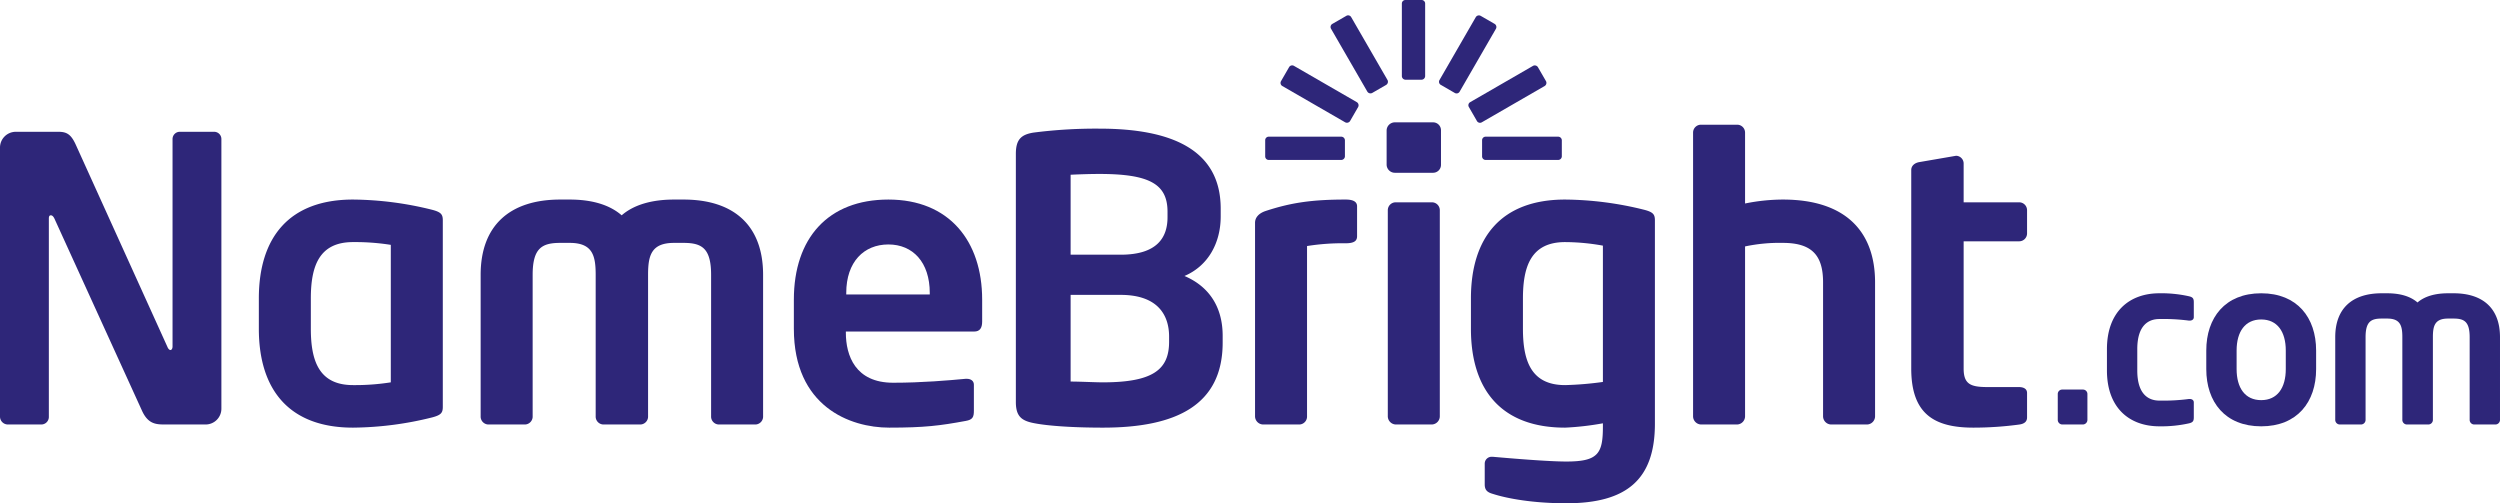
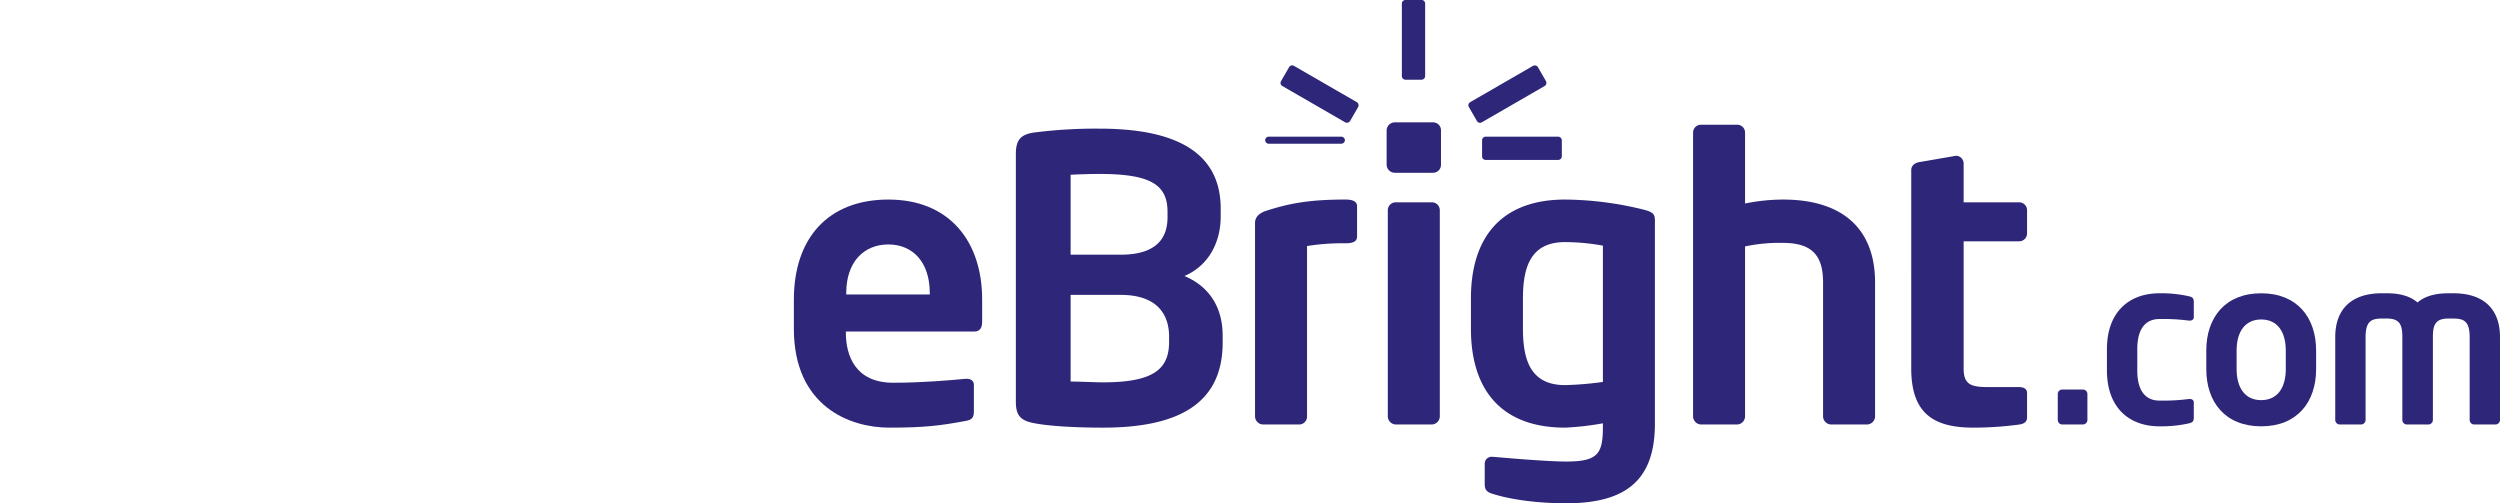
<svg xmlns="http://www.w3.org/2000/svg" data-name="Layer 1" viewBox="0 0 884 177.959" aria-label="NameBright">
  <defs>
    <style>
          .cls-1 {
            fill: #2E2679;
          }
          .cls-2 {
            fill: #2E2679;
          }
        </style>
  </defs>
  <title id="nb-title">NameBright</title>
  <path class="cls-1" d="M389.993,151.214c-11.284,0-19.781-.696-24.097-1.534-4.6-.835-6.69-2.369-6.69-7.521V54.403c0-5.014,1.812-6.824,6.272-7.522a173.294,173.294,0,0,1,23.26-1.393c25.211,0,42.902,7.245,42.902,28.278v2.786c0,9.193-4.317,17.412-12.814,21.035,8.497,3.619,13.51,10.726,13.51,21.172v2.366C432.338,143.276,415.9,151.214,389.993,151.214Zm22.843-76.333c0-9.75-6.267-13.372-24.097-13.372-3.345,0-7.243.138-10.169.279V90.062h17.688c12.959,0,16.578-6.126,16.578-13.233Zm.557,44.154c0-7.661-4.038-14.764-17.135-14.764H378.57v30.647c3.345,0,8.497.279,11.422.279,17.829,0,23.4-4.597,23.4-14.349Zm62.424-33.012a79.447,79.447,0,0,0-13.649.976v60.174a2.805,2.805,0,0,1-2.648,2.928H446.568a2.919,2.919,0,0,1-2.786-2.928V78.779c0-1.81,1.252-3.341,3.762-4.178,8.914-2.924,16.297-4.04,28.273-4.04,1.672,0,4.044.279,4.044,2.369V83.517C479.861,85.05,479.023,86.023,475.817,86.023Zm30.931-24.931h-13.51a2.919,2.919,0,0,1-2.927-2.788V46.045a2.917,2.917,0,0,1,2.927-2.784h13.51a2.795,2.795,0,0,1,2.786,2.784V58.303A2.797,2.797,0,0,1,506.747,61.091Zm-.421,89.009H493.516a2.922,2.922,0,0,1-2.79-2.928V74.322a2.794,2.794,0,0,1,2.79-2.784h12.811a2.794,2.794,0,0,1,2.79,2.784v72.85A2.922,2.922,0,0,1,506.327,150.101Zm47.507,27.859c-11.7,0-20.897-1.672-26.052-3.345-1.945-.558-2.783-1.393-2.783-3.338v-7.386a2.422,2.422,0,0,1,2.641-2.366H527.92c6.272.555,19.504,1.672,25.914,1.672,11.279,0,12.952-2.789,12.952-12.4v-1.117a99.728,99.728,0,0,1-13.369,1.534c-22.431,0-33.296-13.235-33.296-34.962V105.526c0-21.731,10.866-34.964,33.296-34.964A118.808,118.808,0,0,1,581.41,74.183c3.203.836,3.765,1.672,3.765,3.762V149.821C585.175,169.604,575.145,177.959,553.834,177.959ZM566.786,86.859a76.368,76.368,0,0,0-13.369-1.255c-11.983,0-14.907,8.502-14.907,19.922v10.726c0,11.421,2.924,19.921,14.907,19.921a116.758,116.758,0,0,0,13.369-1.117Zm93.45,63.242h-12.814a2.921,2.921,0,0,1-2.786-2.928V99.814c0-9.612-4.041-13.93-14.21-13.93a58.859,58.859,0,0,0-13.372,1.254v60.035a2.919,2.919,0,0,1-2.786,2.928h-12.814a2.918,2.918,0,0,1-2.783-2.928V46.881a2.792,2.792,0,0,1,2.783-2.785h12.814a2.793,2.793,0,0,1,2.786,2.785V71.957a67.863,67.863,0,0,1,13.372-1.395c22.569,0,32.597,11.702,32.597,29.252v47.359A2.921,2.921,0,0,1,660.236,150.101Zm53.884,0A121.287,121.287,0,0,1,697.823,151.214c-13.79,0-22.007-4.738-22.007-20.896V60.116c0-1.531,1.255-2.507,2.786-2.786l12.952-2.229h.417a2.746,2.746,0,0,1,2.372,2.786V71.538h19.642a2.791,2.791,0,0,1,2.783,2.784V82.541a2.792,2.792,0,0,1-2.783,2.786H694.344v44.99c0,5.576,2.507,6.548,8.493,6.548H713.844c1.813,0,2.924.696,2.924,2.09v8.638C716.768,148.983,715.934,149.821,714.12,150.101Z" />
-   <path class="cls-2" d="M523.55,5.592l4.971,2.868a1.298,1.298,0,0,1,.421,1.756l-12.817,22.199a1.245,1.245,0,0,1-1.702.459L509.458,30.004a1.246,1.246,0,0,1-.457-1.702l12.814-22.198A1.302,1.302,0,0,1,523.55,5.592Z" />
  <path class="cls-2" d="M543.799,23.735l2.869,4.971a1.305,1.305,0,0,1-.513,1.733L523.951,43.257a1.251,1.251,0,0,1-1.702-.454l-2.862-4.968a1.245,1.245,0,0,1,.457-1.704l22.194-12.82A1.312,1.312,0,0,1,543.799,23.735Z" />
-   <path class="cls-2" d="M475.564,49.575v5.738a1.31,1.31,0,0,1-1.311,1.245H448.618a1.249,1.249,0,0,1-1.245-1.245V49.577a1.249,1.249,0,0,1,1.245-1.247h25.634A1.309,1.309,0,0,1,475.564,49.575Z" />
+   <path class="cls-2" d="M475.564,49.575a1.31,1.31,0,0,1-1.311,1.245H448.618a1.249,1.249,0,0,1-1.245-1.245V49.577a1.249,1.249,0,0,1,1.245-1.247h25.634A1.309,1.309,0,0,1,475.564,49.575Z" />
  <path class="cls-2" d="M552.26,49.575v5.738a1.306,1.306,0,0,1-1.311,1.244h-25.631a1.25,1.25,0,0,1-1.252-1.244V49.577a1.251,1.251,0,0,1,1.245-1.247h25.635A1.31,1.31,0,0,1,552.26,49.575Z" />
  <path class="cls-2" d="M480.246,37.834l-2.865,4.969a1.314,1.314,0,0,1-1.761.424L453.419,30.409a1.254,1.254,0,0,1-.457-1.704l2.865-4.966a1.257,1.257,0,0,1,1.708-.457l22.194,12.817A1.304,1.304,0,0,1,480.246,37.834Z" />
-   <path class="cls-2" d="M490.171,30.004l-4.965,2.87a1.304,1.304,0,0,1-1.735-.511l-12.821-22.201a1.258,1.258,0,0,1,.454-1.702l4.971-2.868a1.249,1.249,0,0,1,1.702.458l12.82,22.196A1.306,1.306,0,0,1,490.171,30.004Z" />
  <path class="cls-2" d="M502.683,28.189h-5.74a1.306,1.306,0,0,1-1.245-1.309V1.249A1.254,1.254,0,0,1,496.943,0H502.683a1.254,1.254,0,0,1,1.249,1.249v25.631A1.307,1.307,0,0,1,502.683,28.189Z" />
-   <path class="cls-2" d="M72.711,150.101H58.644c-3.343,0-6.269,0-8.498-5.014L19.223,77.248c-.419-.834-.834-1.114-1.253-1.114-.418,0-.697.279-.697,1.114v70.063a2.68,2.68,0,0,1-2.648,2.79H2.785A2.795,2.795,0,0,1,0,147.311V52.174a5.588,5.588,0,0,1,5.569-5.571H20.616c2.924,0,4.457.836,6.129,4.457l32.454,71.595c.279.697.696,1.117,1.115,1.117.279,0,.698-.421.698-1.255v-73.266a2.561,2.561,0,0,1,2.645-2.649H75.639a2.562,2.562,0,0,1,2.645,2.649v95.28A5.587,5.587,0,0,1,72.711,150.101Z" />
-   <path class="cls-2" d="M152.816,147.593a118.765,118.765,0,0,1-27.999,3.621c-22.428,0-33.29-13.235-33.29-34.962V105.526c0-21.731,10.862-34.964,33.29-34.964a118.87,118.87,0,0,1,27.999,3.621c3.202.836,3.76,1.672,3.76,3.762v65.887C156.577,145.921,156.018,146.756,152.816,147.593ZM138.189,86.581a80.836,80.836,0,0,0-13.371-.978c-11.98,0-14.907,8.502-14.907,19.922v10.726c0,11.421,2.927,19.921,14.907,19.921a81.245,81.245,0,0,0,13.371-.976Z" />
-   <path class="cls-2" d="M267.186,150.101H254.092a2.803,2.803,0,0,1-2.647-2.928V97.168c0-9.473-3.345-11.283-9.752-11.283h-3.343c-8.079,0-9.193,4.457-9.193,11.283v50.005a2.806,2.806,0,0,1-2.648,2.928H213.279a2.805,2.805,0,0,1-2.647-2.928V97.168c0-6.826-1.115-11.283-9.193-11.283h-3.343c-6.409,0-9.75,1.81-9.75,11.283v50.005a2.807,2.807,0,0,1-2.65,2.928H172.602a2.804,2.804,0,0,1-2.645-2.928V97.168c0-17.55,10.447-26.606,28.138-26.606h3.343c7.8,0,14.068,1.81,18.387,5.573,4.319-3.762,10.724-5.573,18.526-5.573h3.343c17.691,0,28.138,9.055,28.138,26.606v50.005A2.804,2.804,0,0,1,267.186,150.101Z" />
  <path class="cls-2" d="M344.505,117.228H299.094v.421c0,8.076,3.345,17.686,16.716,17.686,10.167,0,19.781-.835,25.629-1.39h.419c1.393,0,2.507.696,2.507,2.086v9.196c0,2.225-.419,3.2-2.926,3.617-9.052,1.672-14.484,2.369-27.021,2.369-13.931,0-33.71-7.521-33.71-34.962V105.944c0-21.73,12.117-35.382,33.429-35.382,21.454,0,33.154,14.628,33.154,35.382v7.798C347.291,115.976,346.455,117.228,344.505,117.228Zm-15.74-13.654c0-10.864-5.99-17.134-14.628-17.134-8.636,0-14.904,6.131-14.904,17.134v.557h29.531Z" />
  <path class="cls-1" d="M736.485,150.101h-7.232a1.635,1.635,0,0,1-1.629-1.626v-9.18a1.564,1.564,0,0,1,1.629-1.544h7.232a1.563,1.563,0,0,1,1.623,1.544v9.18A1.634,1.634,0,0,1,736.485,150.101Z" />
  <path class="cls-1" d="M774.023,149.696a44.867,44.867,0,0,1-10.481,1.051c-10.56,0-18.528-6.495-18.528-19.74v-7.557c0-13.245,7.968-19.747,18.528-19.747a44.579,44.579,0,0,1,10.481,1.058c1.38.325,1.705.812,1.705,2.113v5.28c0,.812-.647,1.216-1.459,1.216h-.246a70.355,70.355,0,0,0-10.481-.562c-3.818,0-7.8,2.185-7.8,10.642v7.557c0,8.451,3.982,10.642,7.8,10.642a70.195,70.195,0,0,0,10.481-.568h.246c.812,0,1.459.404,1.459,1.219v5.277C775.729,148.878,775.403,149.365,774.023,149.696Z" />
  <path class="cls-1" d="M799.559,150.748c-12.755,0-19.418-8.608-19.418-20.23V123.937c0-11.618,6.663-20.233,19.418-20.233s19.421,8.615,19.421,20.233V130.518C818.981,142.14,812.314,150.748,799.559,150.748Zm8.694-26.811c0-6.66-3.006-10.971-8.694-10.971-5.687,0-8.694,4.311-8.694,10.971V130.518c0,6.663,3.006,10.968,8.694,10.968,5.688,0,8.694-4.304,8.694-10.968Z" />
  <path class="cls-1" d="M882.452,150.101H874.82a1.636,1.636,0,0,1-1.548-1.712V119.225c0-5.527-1.952-6.581-5.684-6.581h-1.951c-4.715,0-5.366,2.602-5.366,6.581v29.163a1.633,1.633,0,0,1-1.541,1.712h-7.718a1.634,1.634,0,0,1-1.544-1.712V119.225c0-3.979-.651-6.581-5.362-6.581h-1.955c-3.733,0-5.684,1.055-5.684,6.581v29.163a1.636,1.636,0,0,1-1.547,1.712H827.287a1.638,1.638,0,0,1-1.547-1.712V119.225c0-10.24,6.095-15.521,16.412-15.521h1.955c4.55,0,8.204,1.058,10.724,3.251,2.517-2.193,6.253-3.251,10.806-3.251h1.951c10.317,0,16.412,5.282,16.412,15.521v29.163A1.639,1.639,0,0,1,882.452,150.101Z" />
</svg>